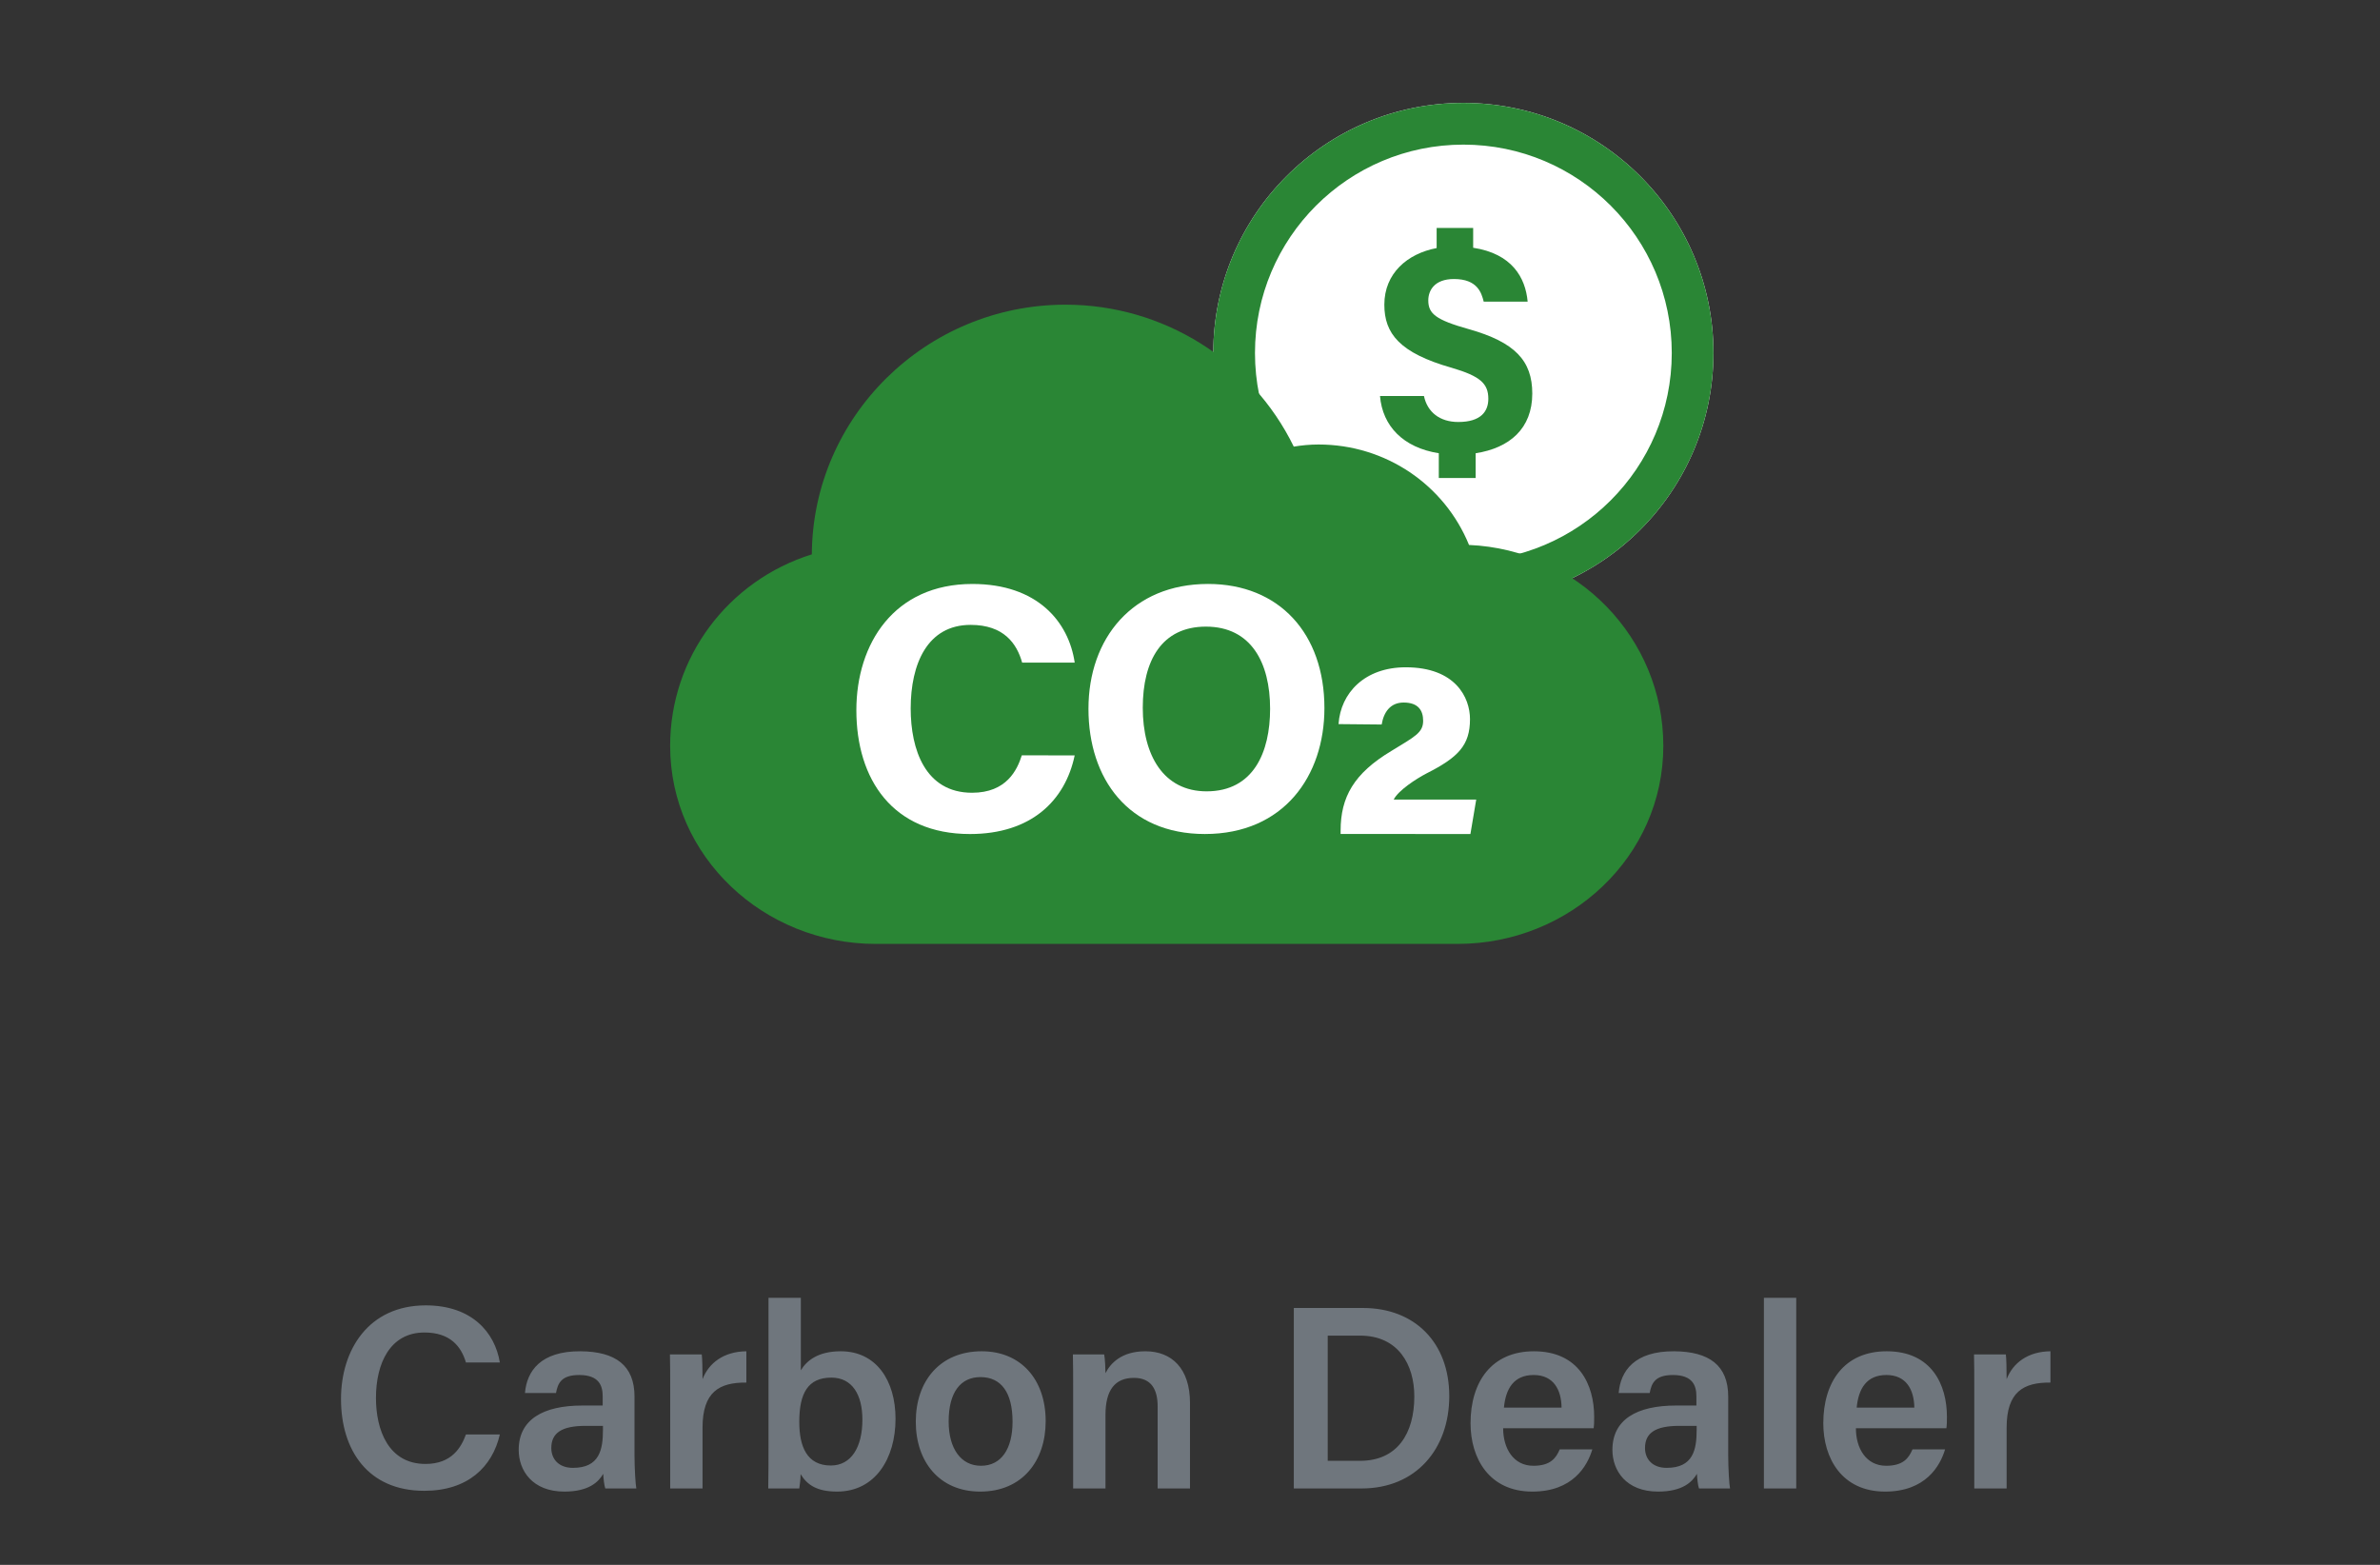
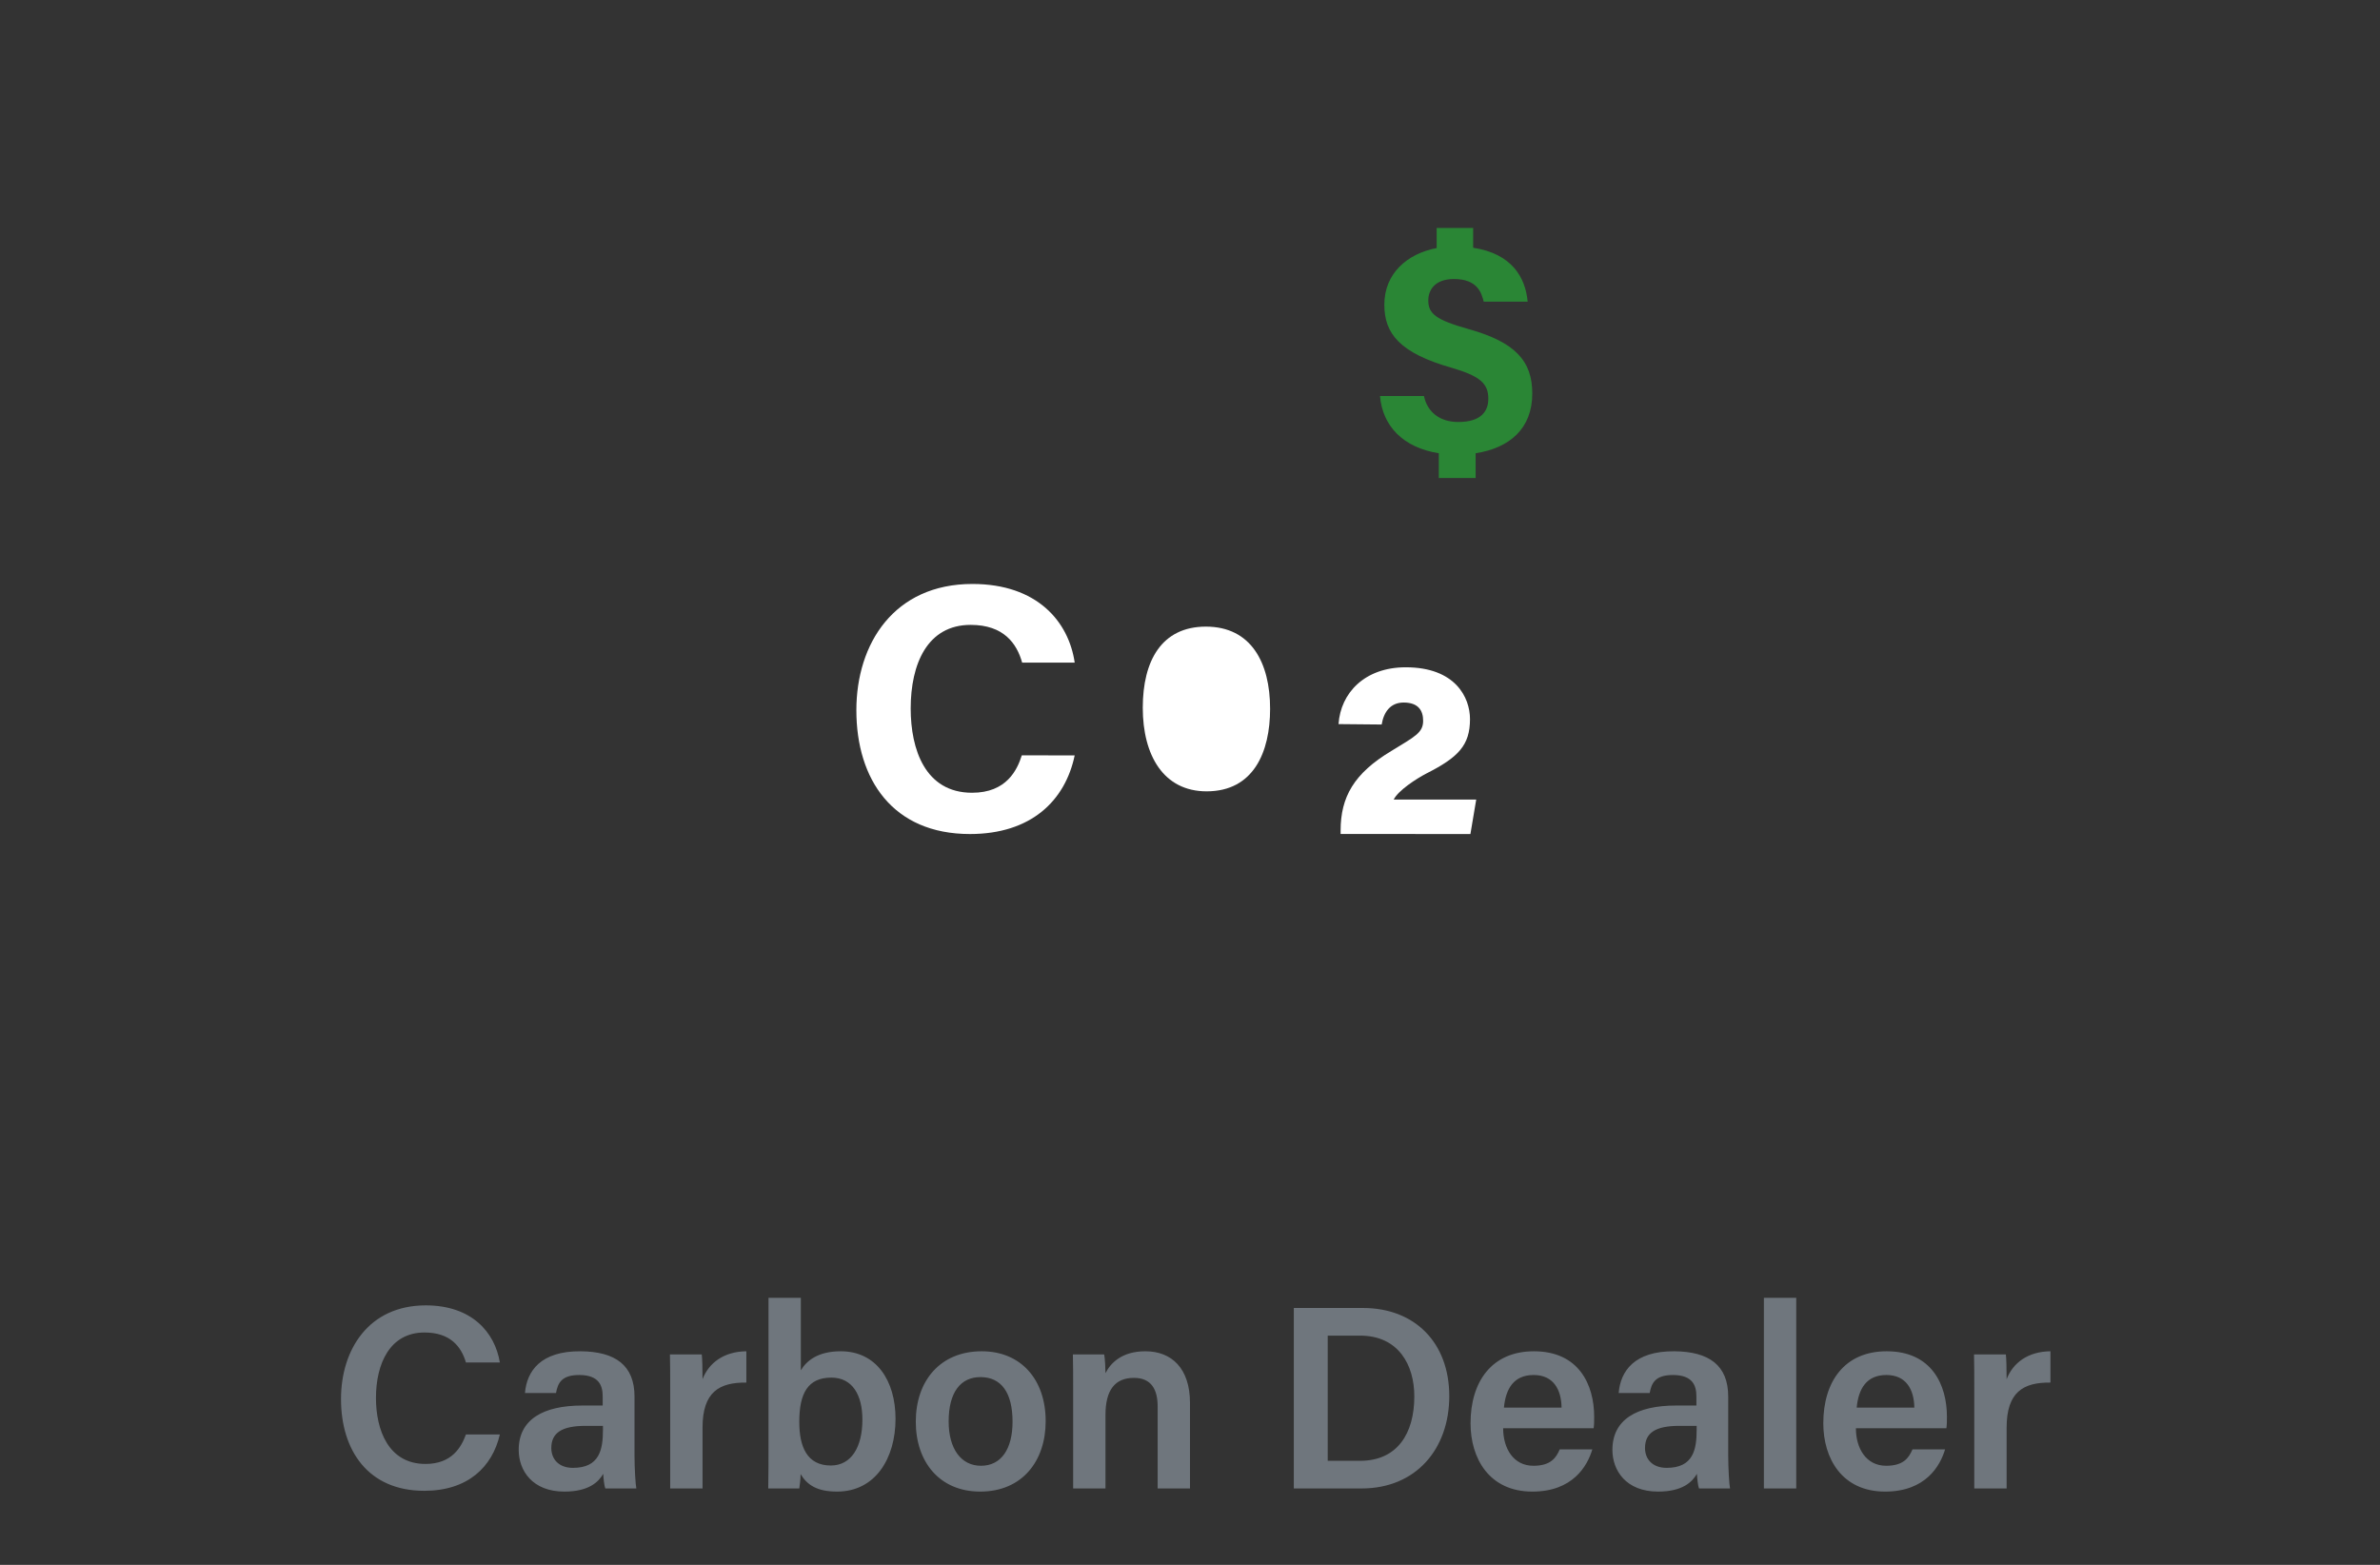
<svg xmlns="http://www.w3.org/2000/svg" fill="none" height="96" viewBox="0 0 146 96" width="146">
  <rect x="0" y="0" width="146" height="96" fill="#333333" stroke="none" />
-   <path d="m105.111 21.655c0 8.473-6.868 15.341-15.341 15.341s-15.341-6.868-15.341-15.341 6.868-15.341 15.341-15.341 15.341 6.868 15.341 15.341z" fill="#fff" />
-   <path clip-rule="evenodd" d="m89.77 34.44c7.061 0 12.784-5.724 12.784-12.784s-5.723-12.784-12.784-12.784-12.784 5.724-12.784 12.784 5.724 12.784 12.784 12.784zm0 2.557c8.473 0 15.341-6.868 15.341-15.341s-6.868-15.341-15.341-15.341-15.341 6.868-15.341 15.341 6.868 15.341 15.341 15.341z" fill="#2a8635" fill-rule="evenodd" />
  <path d="m90.523 29.325v-1.519c2.088-.323 3.474-1.519 3.474-3.664 0-2.013-1.063-3.152-3.892-3.949-2.031-.57-2.487-.949-2.487-1.766 0-.589.361-1.31 1.576-1.31 1.443 0 1.69.854 1.823 1.386h2.696c-.133-1.481-.968-2.943-3.342-3.304v-1.215h-2.24v1.234c-1.804.342-3.209 1.557-3.209 3.474 0 1.766.93 2.962 4.139 3.873 1.747.513 2.24.968 2.24 1.899 0 .759-.437 1.424-1.842 1.424-1.139 0-1.899-.608-2.107-1.595h-2.696c.152 1.842 1.424 3.171 3.607 3.512v1.519z" fill="#2a8635" />
-   <path d="m53.725 57.906h35.697c6.869 0 12.614-5.348 12.614-12.15 0-6.621-5.297-12.04-11.919-12.324-1.506-3.692-5.114-6.163-9.232-6.163-.531 0-1.045.051-1.519.13-2.574-5.274-8-8.708-14.002-8.708-8.55 0-15.513 6.863-15.563 15.318-5.123 1.601-8.691 6.302-8.691 11.747 0 6.802 5.745 12.151 12.614 12.151z" fill="#2a8635" />
  <g fill="#fff">
    <path d="m62.682 46.34c-.281.887-.93 2.294-3.051 2.294-2.878 0-3.765-2.661-3.765-5.171 0-2.726 1.017-5.128 3.678-5.128 2.034 0 2.834 1.147 3.159 2.315h3.224c-.368-2.51-2.293-4.825-6.275-4.825-4.804 0-7.119 3.657-7.119 7.746 0 4.241 2.229 7.595 6.967 7.595 3.743 0 5.842-2.034 6.426-4.825z" />
-     <path d="m74.106 35.824c-4.63 0-7.335 3.332-7.335 7.66 0 4.284 2.445 7.681 7.14 7.681 4.847 0 7.335-3.57 7.335-7.725 0-4.566-2.77-7.616-7.14-7.616zm-.13 2.618c2.77 0 3.938 2.207 3.938 5.042 0 2.661-1.017 5.063-3.895 5.063-2.64 0-3.916-2.207-3.916-5.128 0-2.899 1.168-4.977 3.873-4.977z" />
+     <path d="m74.106 35.824zm-.13 2.618c2.77 0 3.938 2.207 3.938 5.042 0 2.661-1.017 5.063-3.895 5.063-2.64 0-3.916-2.207-3.916-5.128 0-2.899 1.168-4.977 3.873-4.977z" />
    <path d="m90.202 51.165.356-2.112h-5.063c.28-.56 1.374-1.272 2.01-1.603 1.959-.992 2.671-1.73 2.671-3.333 0-1.323-.89-3.18-3.943-3.18-2.519 0-3.994 1.577-4.121 3.485l2.646.025c.127-.763.534-1.348 1.348-1.348.916 0 1.196.509 1.196 1.119 0 .738-.509.967-1.959 1.857-2.29 1.374-3.104 2.824-3.104 4.885v.203z" />
  </g>
  <path d="m28.583 88.002c-.288.784-.864 1.808-2.48 1.808-2.272 0-3.04-2.08-3.04-4.048 0-2.096.848-4.016 2.976-4.016 1.584 0 2.256.864 2.544 1.84h2.08c-.304-1.856-1.728-3.504-4.544-3.504-3.504 0-5.2 2.72-5.2 5.744 0 3.152 1.664 5.632 5.104 5.632 2.672 0 4.176-1.456 4.64-3.456zm10.341-2.32c0-1.92-1.168-2.768-3.312-2.784-2.448-.016-3.296 1.216-3.408 2.56h1.904c.112-.608.336-1.104 1.424-1.104 1.232 0 1.44.672 1.44 1.312v.56h-1.248c-2.416 0-3.904.864-3.904 2.72 0 1.264.832 2.56 2.8 2.56 1.504 0 2.096-.592 2.384-1.088.016.304.064.72.128.896h1.904c-.048-.208-.112-1.248-.112-2.016zm-1.936 2.032c0 1.216-.208 2.336-1.84 2.336-.88 0-1.328-.544-1.328-1.216 0-.928.64-1.36 2.096-1.36h1.072zm4.125 3.6h1.984v-3.728c0-2.192 1.024-2.784 2.688-2.768v-1.92c-1.392.016-2.304.72-2.688 1.712 0-.56-.016-1.328-.048-1.52h-1.952c.016.608.016 1.296.016 2.224zm6.031-2.72c0 .912 0 1.824-.016 2.72h1.904c.032-.208.08-.56.08-.88.4.656.992 1.072 2.24 1.072 2.352 0 3.584-2.048 3.584-4.464 0-2.352-1.184-4.144-3.36-4.144-1.392 0-2.096.576-2.448 1.168v-4.448h-1.984zm5.76-1.504c0 1.696-.688 2.816-1.936 2.816-1.472 0-1.936-1.168-1.936-2.672 0-1.76.528-2.72 1.968-2.72 1.296 0 1.904 1.072 1.904 2.576zm7.323-4.192c-2.56 0-4.048 1.824-4.048 4.32 0 2.464 1.456 4.288 3.952 4.288 2.576 0 4.016-1.872 4.016-4.32 0-2.576-1.536-4.288-3.92-4.288zm-.08 1.584c1.28 0 1.968.96 1.968 2.736 0 1.664-.688 2.704-1.936 2.704-1.232 0-1.984-1.056-1.984-2.72 0-1.792.736-2.72 1.952-2.72zm5.685 6.832h1.984v-4.512c0-1.52.576-2.272 1.744-2.272 1.088 0 1.456.736 1.456 1.76v5.024h1.984v-5.248c0-2.112-1.12-3.168-2.736-3.168-1.488 0-2.16.768-2.448 1.344 0-.256-.032-.928-.08-1.152h-1.92c.016.624.016 1.36.016 2.064zm13.537 0h4.16c3.328 0 5.376-2.416 5.376-5.664 0-3.28-2.112-5.408-5.296-5.408h-4.24zm2.08-9.376h1.984c2.352 0 3.328 1.792 3.328 3.728 0 2.272-1.04 3.952-3.328 3.952h-1.984zm16.313 5.68c.032-.24.032-.432.032-.704 0-1.952-.928-4.016-3.696-4.016-2.592 0-3.888 1.872-3.888 4.416 0 2.144 1.136 4.192 3.792 4.192 2.48 0 3.376-1.568 3.68-2.592h-2c-.224.528-.56 1.008-1.616 1.008-1.232 0-1.856-1.072-1.856-2.304zm-5.504-1.264c.112-1.168.608-2 1.824-2s1.696.896 1.712 2zm13.759-.672c0-1.92-1.168-2.768-3.312-2.784-2.448-.016-3.296 1.216-3.408 2.56h1.904c.112-.608.336-1.104 1.424-1.104 1.232 0 1.44.672 1.44 1.312v.56h-1.248c-2.416 0-3.904.864-3.904 2.72 0 1.264.832 2.56 2.8 2.56 1.504 0 2.096-.592 2.384-1.088.016.304.064.72.128.896h1.904c-.048-.208-.112-1.248-.112-2.016zm-1.936 2.032c0 1.216-.208 2.336-1.84 2.336-.88 0-1.328-.544-1.328-1.216 0-.928.64-1.36 2.096-1.36h1.072zm6.109 3.6v-11.696h-1.984v11.696zm9.212-3.696c.032-.24.032-.432.032-.704 0-1.952-.928-4.016-3.696-4.016-2.592 0-3.888 1.872-3.888 4.416 0 2.144 1.136 4.192 3.792 4.192 2.48 0 3.376-1.568 3.68-2.592h-2c-.224.528-.56 1.008-1.616 1.008-1.232 0-1.856-1.072-1.856-2.304zm-5.504-1.264c.112-1.168.608-2 1.824-2s1.696.896 1.712 2zm7.214 4.96h1.984v-3.728c0-2.192 1.024-2.784 2.688-2.768v-1.92c-1.392.016-2.304.72-2.688 1.712 0-.56-.016-1.328-.048-1.52h-1.952c.016.608.016 1.296.016 2.224z" fill="#6f767d" />
</svg>